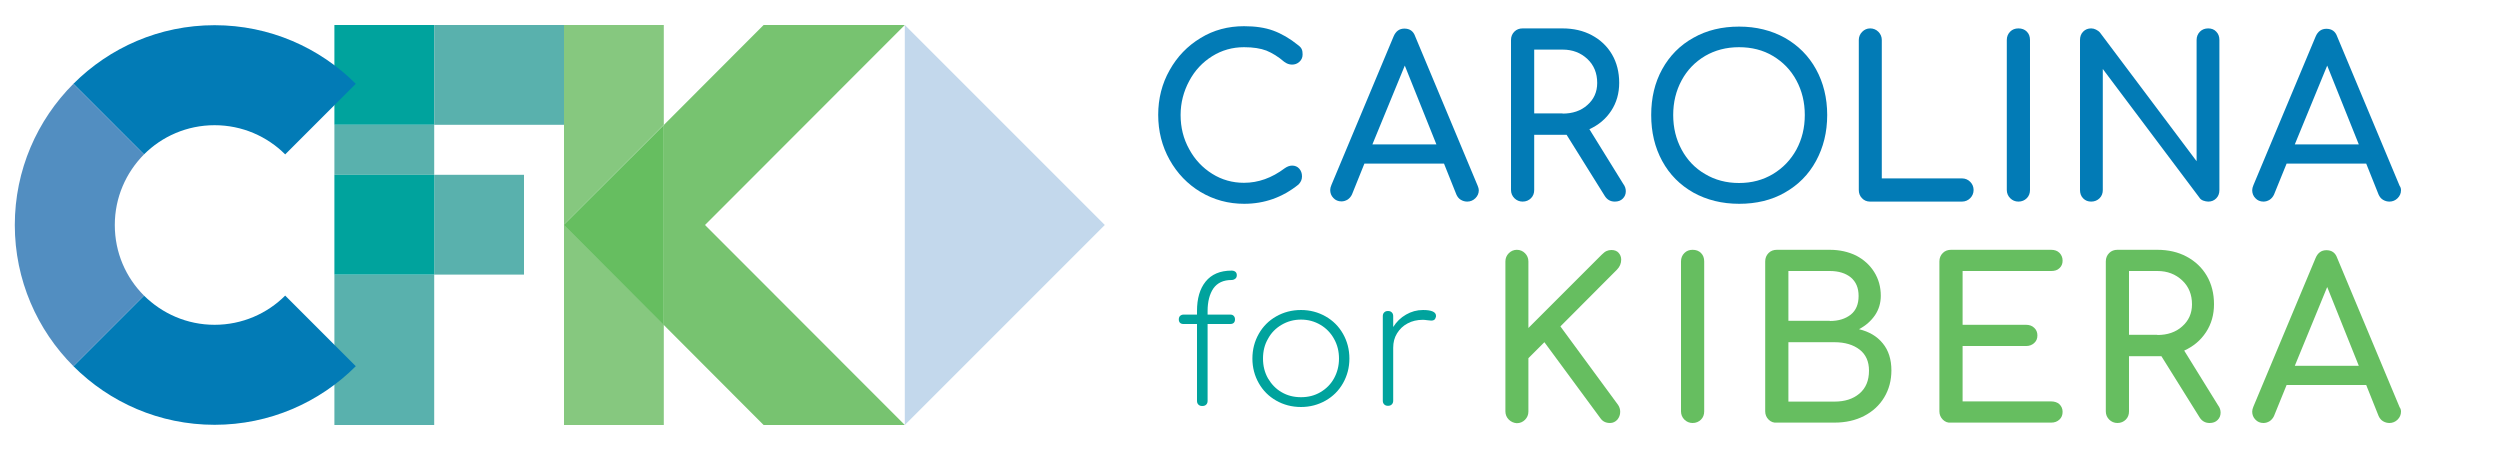
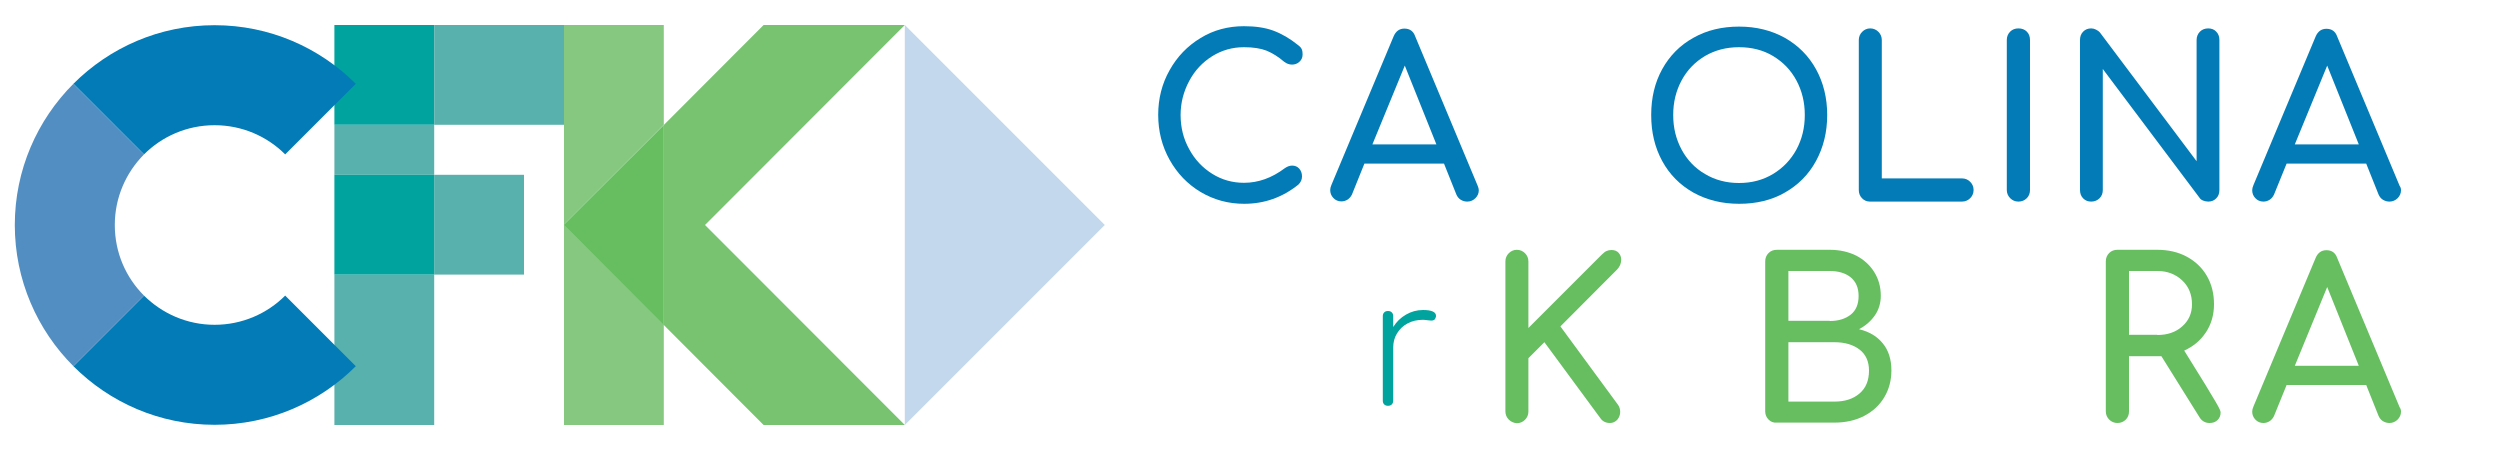
<svg xmlns="http://www.w3.org/2000/svg" version="1.1" baseProfile="tiny" id="Layer_1" x="0px" y="0px" viewBox="0 0 1250 225" xml:space="preserve">
  <g>
    <g>
      <g>
        <rect x="167.2" y="12.5" fill="#00A39D" width="49.9" height="49.9" />
        <rect x="167.2" y="137.3" fill="#59B1AD" width="49.9" height="75.2" />
        <rect x="167.2" y="62.4" fill="#59B1AD" width="49.9" height="25" />
        <rect x="217.1" y="87.4" fill="#59B1AD" width="44.9" height="49.9" />
        <rect x="167.2" y="87.4" fill="#00A39D" width="49.9" height="49.9" />
        <rect x="217.1" y="12.5" fill="#59B1AD" width="64.9" height="49.9" />
      </g>
      <g>
        <polygon fill="#86C87F" points="282,212.5 331.9,212.5 331.9,162.2 282,112.3    " />
        <polygon fill="#86C87F" points="331.9,12.5 282,12.5 282,112.3 331.9,62.4    " />
        <polygon fill="#00A463" points="282,112.3 282,112.3 282,112.3    " />
        <polygon fill="#77C370" points="452.4,12.5 381.8,12.5 331.9,62.5 331.9,162.5 381.8,212.5 452.4,212.5 352.5,112.5    " />
        <polygon fill="#66BE60" points="282,112.3 282,112.5 331.9,162.5 331.9,62.5    " />
      </g>
      <polygon fill="#C3D8EC" points="452.4,12.5 452.4,212.5 552.4,112.5   " />
      <path fill="#027BB6" d="M36.7,183.1c18.1,18.1,43,29.3,70.6,29.3c27.5,0,52.5-11.2,70.6-29.3l-35.3-35.3c-9,9-21.5,14.6-35.3,14.6    c-13.8,0-26.2-5.6-35.3-14.6" />
      <path fill="#027BB6" d="M72,77.2L36.7,41.9c18.1-18.1,43-29.3,70.6-29.3c27.5,0,52.5,11.2,70.6,29.3l-35.3,35.3    c-9-9-21.5-14.6-35.3-14.6C93.5,62.6,81,68.2,72,77.2" />
      <path fill="#528EC1" d="M57.4,112.5c0-13.8,5.6-26.2,14.6-35.3L36.7,41.9C18.6,60,7.4,85,7.4,112.5c0,27.5,11.2,52.5,29.3,70.6    L72,147.8C62.9,138.7,57.4,126.3,57.4,112.5z" />
    </g>
    <g>
      <g>
        <path fill="#027BB6" d="M600.3,96c-6.5-3.9-11.7-9.3-15.5-16.1c-3.8-6.8-5.7-14.3-5.7-22.5c0-8.1,1.9-15.6,5.7-22.3     c3.8-6.8,8.9-12.1,15.5-16.1c6.5-4,13.8-5.9,21.7-5.9c5.6,0,10.5,0.7,14.6,2.2c4.1,1.5,8.3,3.9,12.5,7.3c0.9,0.7,1.5,1.3,1.8,2.1     c0.3,0.7,0.4,1.5,0.4,2.5c0,1.5-0.5,2.7-1.6,3.7c-1.1,1-2.3,1.4-3.7,1.4c-1.4,0-2.7-0.5-3.9-1.4c-3-2.6-6-4.4-8.9-5.6     c-2.9-1.1-6.6-1.7-11.2-1.7c-5.8,0-11.1,1.5-15.9,4.5c-4.8,3-8.7,7.1-11.5,12.4c-2.8,5.2-4.3,10.9-4.3,17     c0,6.2,1.4,11.9,4.3,17.1c2.8,5.2,6.7,9.3,11.5,12.3c4.8,3,10.1,4.5,15.9,4.5c7.1,0,13.9-2.4,20.4-7.3c1.3-0.9,2.5-1.3,3.7-1.3     c1.4,0,2.6,0.5,3.5,1.5c0.9,1,1.4,2.3,1.4,3.9c0,1.6-0.6,2.9-1.8,4.1c-8,6.4-17,9.6-27.1,9.6C614.1,101.9,606.9,99.9,600.3,96z" />
        <path fill="#027BB6" d="M739.4,95.1c0,1.6-0.6,2.9-1.7,4c-1.1,1.1-2.5,1.7-4.1,1.7c-1.1,0-2.2-0.3-3.2-0.9     c-1-0.6-1.7-1.5-2.2-2.6l-6.2-15.5h-39.8L676,97.2c-0.5,1.1-1.3,2-2.2,2.6c-1,0.6-2,0.9-3.1,0.9c-1.6,0-3-0.6-4-1.7     c-1.1-1.1-1.6-2.5-1.6-4c0-0.7,0.2-1.6,0.6-2.5l31.1-74.3c1.1-2.6,2.9-3.9,5.4-3.9c2.7,0,4.5,1.3,5.4,3.9l31.2,74.6     C739.2,93.7,739.4,94.5,739.4,95.1z M686.2,72.2h32l-15.8-39.4L686.2,72.2z" />
-         <path fill="#027BB6" d="M812.9,95.6c0,1.5-0.5,2.7-1.5,3.7c-1,1-2.3,1.5-4,1.5c-2.1,0-3.8-0.9-5-2.8l-19.1-30.6h-2h-14.2V95     c0,1.6-0.5,3-1.6,4.1c-1.1,1.1-2.5,1.7-4.2,1.7c-1.6,0-3-0.6-4.1-1.7c-1.1-1.1-1.7-2.5-1.7-4.1V20c0-1.7,0.6-3.1,1.7-4.2     c1.1-1.1,2.5-1.6,4.1-1.6h19.9c5.5,0,10.4,1.1,14.7,3.4c4.3,2.3,7.7,5.5,10.1,9.6c2.4,4.1,3.6,8.9,3.6,14.2c0,5.2-1.3,9.9-4,14     c-2.7,4.1-6.3,7.1-10.9,9.2l16.9,27.3C812.5,93.1,812.9,94.3,812.9,95.6z M781.3,56.8c5,0,9.2-1.4,12.4-4.3     c3.2-2.8,4.9-6.5,4.9-11c0-4.9-1.6-8.9-4.9-12c-3.3-3.1-7.4-4.7-12.4-4.7h-14.2v31.9H781.3z" />
        <path fill="#027BB6" d="M846.7,96.3c-6.7-3.8-11.9-9-15.6-15.8c-3.7-6.8-5.5-14.4-5.5-23c0-8.6,1.8-16.2,5.5-22.9     c3.7-6.7,8.9-12,15.6-15.7c6.7-3.8,14.3-5.6,22.9-5.6c8.5,0,16.1,1.9,22.8,5.6c6.7,3.8,11.9,9,15.6,15.7     c3.7,6.7,5.6,14.4,5.6,22.9c0,8.6-1.9,16.2-5.6,23c-3.7,6.8-8.9,12-15.6,15.8c-6.6,3.8-14.3,5.6-22.8,5.6     C861,101.9,853.4,100,846.7,96.3z M886.5,87c5-3,8.9-7.1,11.7-12.2c2.8-5.2,4.2-10.9,4.2-17.3c0-6.4-1.4-12.1-4.2-17.3     c-2.8-5.2-6.7-9.2-11.7-12.2c-5-3-10.7-4.4-17-4.4c-6.4,0-12,1.5-17,4.4c-5,3-8.9,7-11.7,12.2c-2.8,5.2-4.2,10.9-4.2,17.3     c0,6.4,1.4,12.1,4.2,17.3c2.8,5.2,6.7,9.3,11.7,12.2c5,3,10.7,4.5,17,4.5C875.9,91.5,881.5,90,886.5,87z" />
        <path fill="#027BB6" d="M931,99.1c-1.1-1.1-1.6-2.5-1.6-4.1V20c0-1.6,0.6-3,1.7-4.1c1.1-1.1,2.4-1.7,4-1.7c1.6,0,3,0.6,4.1,1.7     c1.1,1.1,1.7,2.5,1.7,4.1v69.2h40.1c1.6,0,3,0.6,4.1,1.7c1.1,1.1,1.7,2.5,1.7,4.1c0,1.6-0.6,3-1.7,4.1c-1.1,1.1-2.5,1.7-4.1,1.7     H935C933.4,100.8,932,100.2,931,99.1z" />
        <path fill="#027BB6" d="M1005.1,99.1c-1.1-1.1-1.7-2.5-1.7-4.1V20c0-1.7,0.6-3.1,1.7-4.2c1.1-1.1,2.5-1.6,4.1-1.6     c1.7,0,3.1,0.5,4.2,1.6c1.1,1.1,1.6,2.5,1.6,4.2v75c0,1.6-0.5,3-1.6,4.1c-1.1,1.1-2.5,1.7-4.2,1.7     C1007.6,100.8,1006.2,100.2,1005.1,99.1z" />
        <path fill="#027BB6" d="M1041.6,99.2c-1.1-1.1-1.6-2.5-1.6-4.2V20c0-1.7,0.5-3.1,1.6-4.2c1.1-1.1,2.4-1.6,4-1.6     c0.8,0,1.6,0.2,2.4,0.6c0.8,0.4,1.5,0.9,2,1.5l48.3,64.3V20c0-1.7,0.6-3.1,1.7-4.2c1.1-1.1,2.5-1.6,4.1-1.6c1.6,0,3,0.5,4,1.6     c1.1,1.1,1.6,2.5,1.6,4.2v75c0,1.7-0.5,3.1-1.6,4.2c-1.1,1.1-2.4,1.6-4,1.6c-0.8,0-1.6-0.2-2.5-0.5c-0.8-0.3-1.5-0.8-1.9-1.5     l-48.3-64.3V95c0,1.6-0.5,3-1.6,4.1c-1.1,1.1-2.5,1.7-4.2,1.7C1044,100.8,1042.7,100.3,1041.6,99.2z" />
        <path fill="#027BB6" d="M1200.5,95.1c0,1.6-0.6,2.9-1.7,4c-1.1,1.1-2.5,1.7-4.1,1.7c-1.1,0-2.2-0.3-3.2-0.9     c-1-0.6-1.7-1.5-2.2-2.6l-6.2-15.5h-39.8l-6.3,15.5c-0.5,1.1-1.3,2-2.2,2.6c-1,0.6-2,0.9-3.1,0.9c-1.6,0-3-0.6-4-1.7     c-1.1-1.1-1.6-2.5-1.6-4c0-0.7,0.2-1.6,0.6-2.5l31.1-74.3c1.1-2.6,2.9-3.9,5.4-3.9c2.7,0,4.5,1.3,5.4,3.9l31.2,74.6     C1200.4,93.7,1200.5,94.5,1200.5,95.1z M1147.4,72.2h32l-15.8-39.4L1147.4,72.2z" />
      </g>
      <g>
        <path fill="#66BE60" d="M754.4,209.8c-1.1-1.1-1.7-2.5-1.7-4.1v-75c0-1.6,0.6-3,1.7-4.1c1.1-1.1,2.5-1.7,4-1.7     c1.6,0,3,0.6,4.1,1.7c1.1,1.1,1.7,2.5,1.7,4.1V164l36.7-36.7c0.9-0.9,1.7-1.5,2.4-1.8c0.7-0.3,1.5-0.5,2.4-0.5     c1.6,0,2.8,0.5,3.6,1.4c0.8,0.9,1.3,2,1.3,3.4c0,1.9-0.7,3.6-2.1,5l-28.3,28.4l28.8,39.2c0.7,1,1.1,2.2,1.1,3.5     c0,1.5-0.5,2.8-1.4,3.9c-1,1.1-2.2,1.7-3.7,1.7c-2.1,0-3.7-0.8-4.8-2.4l-28-38l-8,8v26.7c0,1.6-0.6,3-1.7,4.1     c-1.1,1.1-2.5,1.7-4.1,1.7C756.9,211.5,755.5,210.9,754.4,209.8z" />
-         <path fill="#66BE60" d="M842.2,209.8c-1.1-1.1-1.7-2.5-1.7-4.1v-75c0-1.7,0.6-3.1,1.7-4.2c1.1-1.1,2.5-1.6,4.1-1.6     c1.7,0,3.1,0.5,4.2,1.6c1.1,1.1,1.6,2.5,1.6,4.2v75c0,1.6-0.5,3-1.6,4.1c-1.1,1.1-2.5,1.7-4.2,1.7     C844.7,211.5,843.3,210.9,842.2,209.8z" />
        <path fill="#66BE60" d="M884.3,209.8c-1.1-1.1-1.7-2.5-1.7-4.1v-75c0-1.7,0.6-3.1,1.7-4.2c1.1-1.1,2.5-1.6,4.1-1.6h26.5     c4.9,0,9.3,1,13.2,2.9c3.8,2,6.8,4.7,9,8.2c2.2,3.5,3.3,7.5,3.3,11.9c0,3.6-1,6.9-2.9,9.7c-2,2.9-4.6,5.2-8,7     c5,1.2,9,3.5,11.9,7.1c2.9,3.5,4.3,8.1,4.3,13.5c0,5-1.2,9.5-3.6,13.5c-2.4,4-5.8,7.1-10.1,9.3c-4.3,2.2-9.2,3.3-14.7,3.3h-28.8     C886.8,211.5,885.4,210.9,884.3,209.8z M914.9,160.5c4.4,0,7.8-1.1,10.5-3.2c2.6-2.1,3.9-5.2,3.9-9.3c0-4.1-1.3-7.1-3.9-9.3     c-2.6-2.1-6.1-3.2-10.5-3.2h-20.7v24.9H914.9z M917.2,200.8c5.2,0,9.3-1.3,12.5-4c3.2-2.7,4.8-6.5,4.8-11.5     c0-4.6-1.6-8.1-4.7-10.5c-3.1-2.4-7.3-3.7-12.6-3.7h-23v29.7H917.2z" />
-         <path fill="#66BE60" d="M971.4,209.8c-1.1-1.1-1.7-2.5-1.7-4.1v-75c0-1.7,0.6-3.1,1.7-4.2c1.1-1.1,2.5-1.6,4.1-1.6h50.1     c1.7,0,3.1,0.5,4.1,1.5c1,1,1.6,2.3,1.6,3.9c0,1.6-0.5,2.8-1.6,3.8c-1,1-2.4,1.4-4.1,1.4h-44.3v26.9h31.8c1.6,0,3,0.5,4,1.5     c1.1,1,1.6,2.3,1.6,3.8c0,1.6-0.5,2.8-1.6,3.8c-1.1,1-2.4,1.5-4,1.5h-31.8v27.7h44.3c1.7,0,3.1,0.5,4.1,1.4c1,1,1.6,2.2,1.6,3.8     c0,1.6-0.5,2.9-1.6,3.9s-2.4,1.5-4.1,1.5h-50.1C973.9,211.5,972.5,210.9,971.4,209.8z" />
-         <path fill="#66BE60" d="M1110.3,206.3c0,1.5-0.5,2.7-1.5,3.7c-1,1-2.3,1.5-4,1.5c-2.1,0-3.8-0.9-5-2.8l-19.1-30.6h-2h-14.2v27.6     c0,1.6-0.5,3-1.6,4.1c-1.1,1.1-2.5,1.7-4.2,1.7c-1.6,0-3-0.6-4.1-1.7c-1.1-1.1-1.7-2.5-1.7-4.1v-75c0-1.7,0.6-3.1,1.7-4.2     c1.1-1.1,2.5-1.6,4.1-1.6h19.9c5.5,0,10.4,1.1,14.7,3.4c4.3,2.3,7.7,5.5,10.1,9.6c2.4,4.1,3.6,8.9,3.6,14.2c0,5.2-1.3,9.9-4,14     c-2.7,4.1-6.3,7.1-10.9,9.2l16.9,27.3C1109.9,203.8,1110.3,205,1110.3,206.3z M1078.7,167.5c5,0,9.2-1.4,12.4-4.3     c3.2-2.8,4.9-6.5,4.9-11c0-4.9-1.6-8.9-4.9-12c-3.3-3.1-7.4-4.7-12.4-4.7h-14.2v31.9H1078.7z" />
+         <path fill="#66BE60" d="M1110.3,206.3c0,1.5-0.5,2.7-1.5,3.7c-1,1-2.3,1.5-4,1.5c-2.1,0-3.8-0.9-5-2.8l-19.1-30.6h-2h-14.2v27.6     c0,1.6-0.5,3-1.6,4.1c-1.1,1.1-2.5,1.7-4.2,1.7c-1.6,0-3-0.6-4.1-1.7c-1.1-1.1-1.7-2.5-1.7-4.1v-75c0-1.7,0.6-3.1,1.7-4.2     c1.1-1.1,2.5-1.6,4.1-1.6h19.9c5.5,0,10.4,1.1,14.7,3.4c4.3,2.3,7.7,5.5,10.1,9.6c2.4,4.1,3.6,8.9,3.6,14.2c0,5.2-1.3,9.9-4,14     c-2.7,4.1-6.3,7.1-10.9,9.2C1109.9,203.8,1110.3,205,1110.3,206.3z M1078.7,167.5c5,0,9.2-1.4,12.4-4.3     c3.2-2.8,4.9-6.5,4.9-11c0-4.9-1.6-8.9-4.9-12c-3.3-3.1-7.4-4.7-12.4-4.7h-14.2v31.9H1078.7z" />
        <path fill="#66BE60" d="M1200.5,205.8c0,1.6-0.6,2.9-1.7,4c-1.1,1.1-2.5,1.7-4.1,1.7c-1.1,0-2.2-0.3-3.2-0.9     c-1-0.6-1.7-1.5-2.2-2.6l-6.2-15.5h-39.8l-6.3,15.5c-0.5,1.1-1.3,2-2.2,2.6c-1,0.6-2,0.9-3.1,0.9c-1.6,0-3-0.6-4-1.7     c-1.1-1.1-1.6-2.5-1.6-4c0-0.7,0.2-1.6,0.6-2.5l31.1-74.3c1.1-2.6,2.9-3.9,5.4-3.9c2.7,0,4.5,1.3,5.4,3.9l31.2,74.6     C1200.4,204.4,1200.5,205.2,1200.5,205.8z M1147.4,182.9h32l-15.8-39.4L1147.4,182.9z" />
      </g>
      <g>
-         <path fill="#00A39D" d="M606.7,144.2c-1.9,2.8-2.9,6.6-2.9,11.3v1.8h11.4c0.7,0,1.3,0.2,1.7,0.7c0.4,0.4,0.6,1,0.6,1.7     c0,0.7-0.2,1.3-0.6,1.7c-0.4,0.4-1,0.6-1.7,0.6h-11.4v38.4c0,0.8-0.2,1.4-0.7,1.9c-0.5,0.5-1.1,0.7-2,0.7c-0.8,0-1.4-0.2-1.9-0.7     c-0.5-0.5-0.7-1.1-0.7-1.9V162h-6.8c-0.7,0-1.3-0.2-1.7-0.6c-0.4-0.4-0.6-1-0.6-1.7c0-0.7,0.2-1.3,0.6-1.7c0.4-0.4,1-0.7,1.7-0.7     h6.8v-1.8c0-6.2,1.4-11.1,4.3-14.7c2.9-3.6,7.2-5.5,13-5.5c0.8,0,1.4,0.2,1.9,0.6c0.5,0.4,0.7,1,0.7,1.7c0,0.7-0.2,1.3-0.7,1.7     c-0.5,0.4-1.1,0.7-1.9,0.7C611.7,140,608.7,141.4,606.7,144.2z" />
-         <path fill="#00A39D" d="M638.1,200.3c-3.7-2.1-6.6-5-8.7-8.7c-2.1-3.7-3.2-7.8-3.2-12.3c0-4.6,1.1-8.7,3.2-12.4     c2.1-3.7,5-6.6,8.7-8.7c3.7-2.1,7.8-3.2,12.4-3.2c4.5,0,8.6,1.1,12.3,3.2c3.7,2.1,6.6,5,8.7,8.7c2.1,3.7,3.2,7.8,3.2,12.4     c0,4.5-1.1,8.6-3.2,12.3c-2.1,3.7-5,6.6-8.7,8.7c-3.7,2.1-7.8,3.2-12.3,3.2C645.9,203.5,641.8,202.4,638.1,200.3z M660.2,196.1     c2.9-1.7,5.2-4,6.8-6.9c1.6-2.9,2.5-6.2,2.5-9.9c0-3.6-0.8-6.9-2.5-9.9c-1.6-2.9-3.9-5.3-6.8-7c-2.9-1.7-6.1-2.6-9.7-2.6     c-3.6,0-6.8,0.9-9.7,2.6c-2.9,1.7-5.2,4-6.8,7c-1.7,2.9-2.5,6.2-2.5,9.9c0,3.6,0.8,6.9,2.5,9.9c1.7,2.9,4,5.3,6.8,6.9     c2.9,1.7,6.1,2.5,9.7,2.5C654.1,198.6,657.3,197.8,660.2,196.1z" />
        <path fill="#00A39D" d="M718,157.9c0,0.3,0,0.5-0.1,0.7c-0.2,0.6-0.4,1.1-0.8,1.3c-0.4,0.3-0.9,0.4-1.5,0.4c-0.5,0-1.2-0.1-2-0.2     c-0.8-0.1-1.5-0.2-2.1-0.2c-2.9,0-5.5,0.6-7.7,1.8c-2.3,1.2-4,2.9-5.3,5c-1.3,2.1-1.9,4.5-1.9,7.2v26.4c0,0.8-0.2,1.4-0.7,1.9     c-0.5,0.5-1.1,0.7-1.9,0.7c-0.8,0-1.4-0.2-1.9-0.7c-0.5-0.5-0.7-1.1-0.7-1.9v-42.2c0-0.8,0.2-1.4,0.7-1.9     c0.5-0.5,1.1-0.7,1.9-0.7c0.8,0,1.4,0.2,1.9,0.7c0.5,0.5,0.7,1.1,0.7,1.9v5.4c1.7-2.7,3.8-4.7,6.4-6.2c2.6-1.5,5.4-2.3,8.5-2.3     C715.8,155,718,156,718,157.9z" />
      </g>
    </g>
  </g>
</svg>